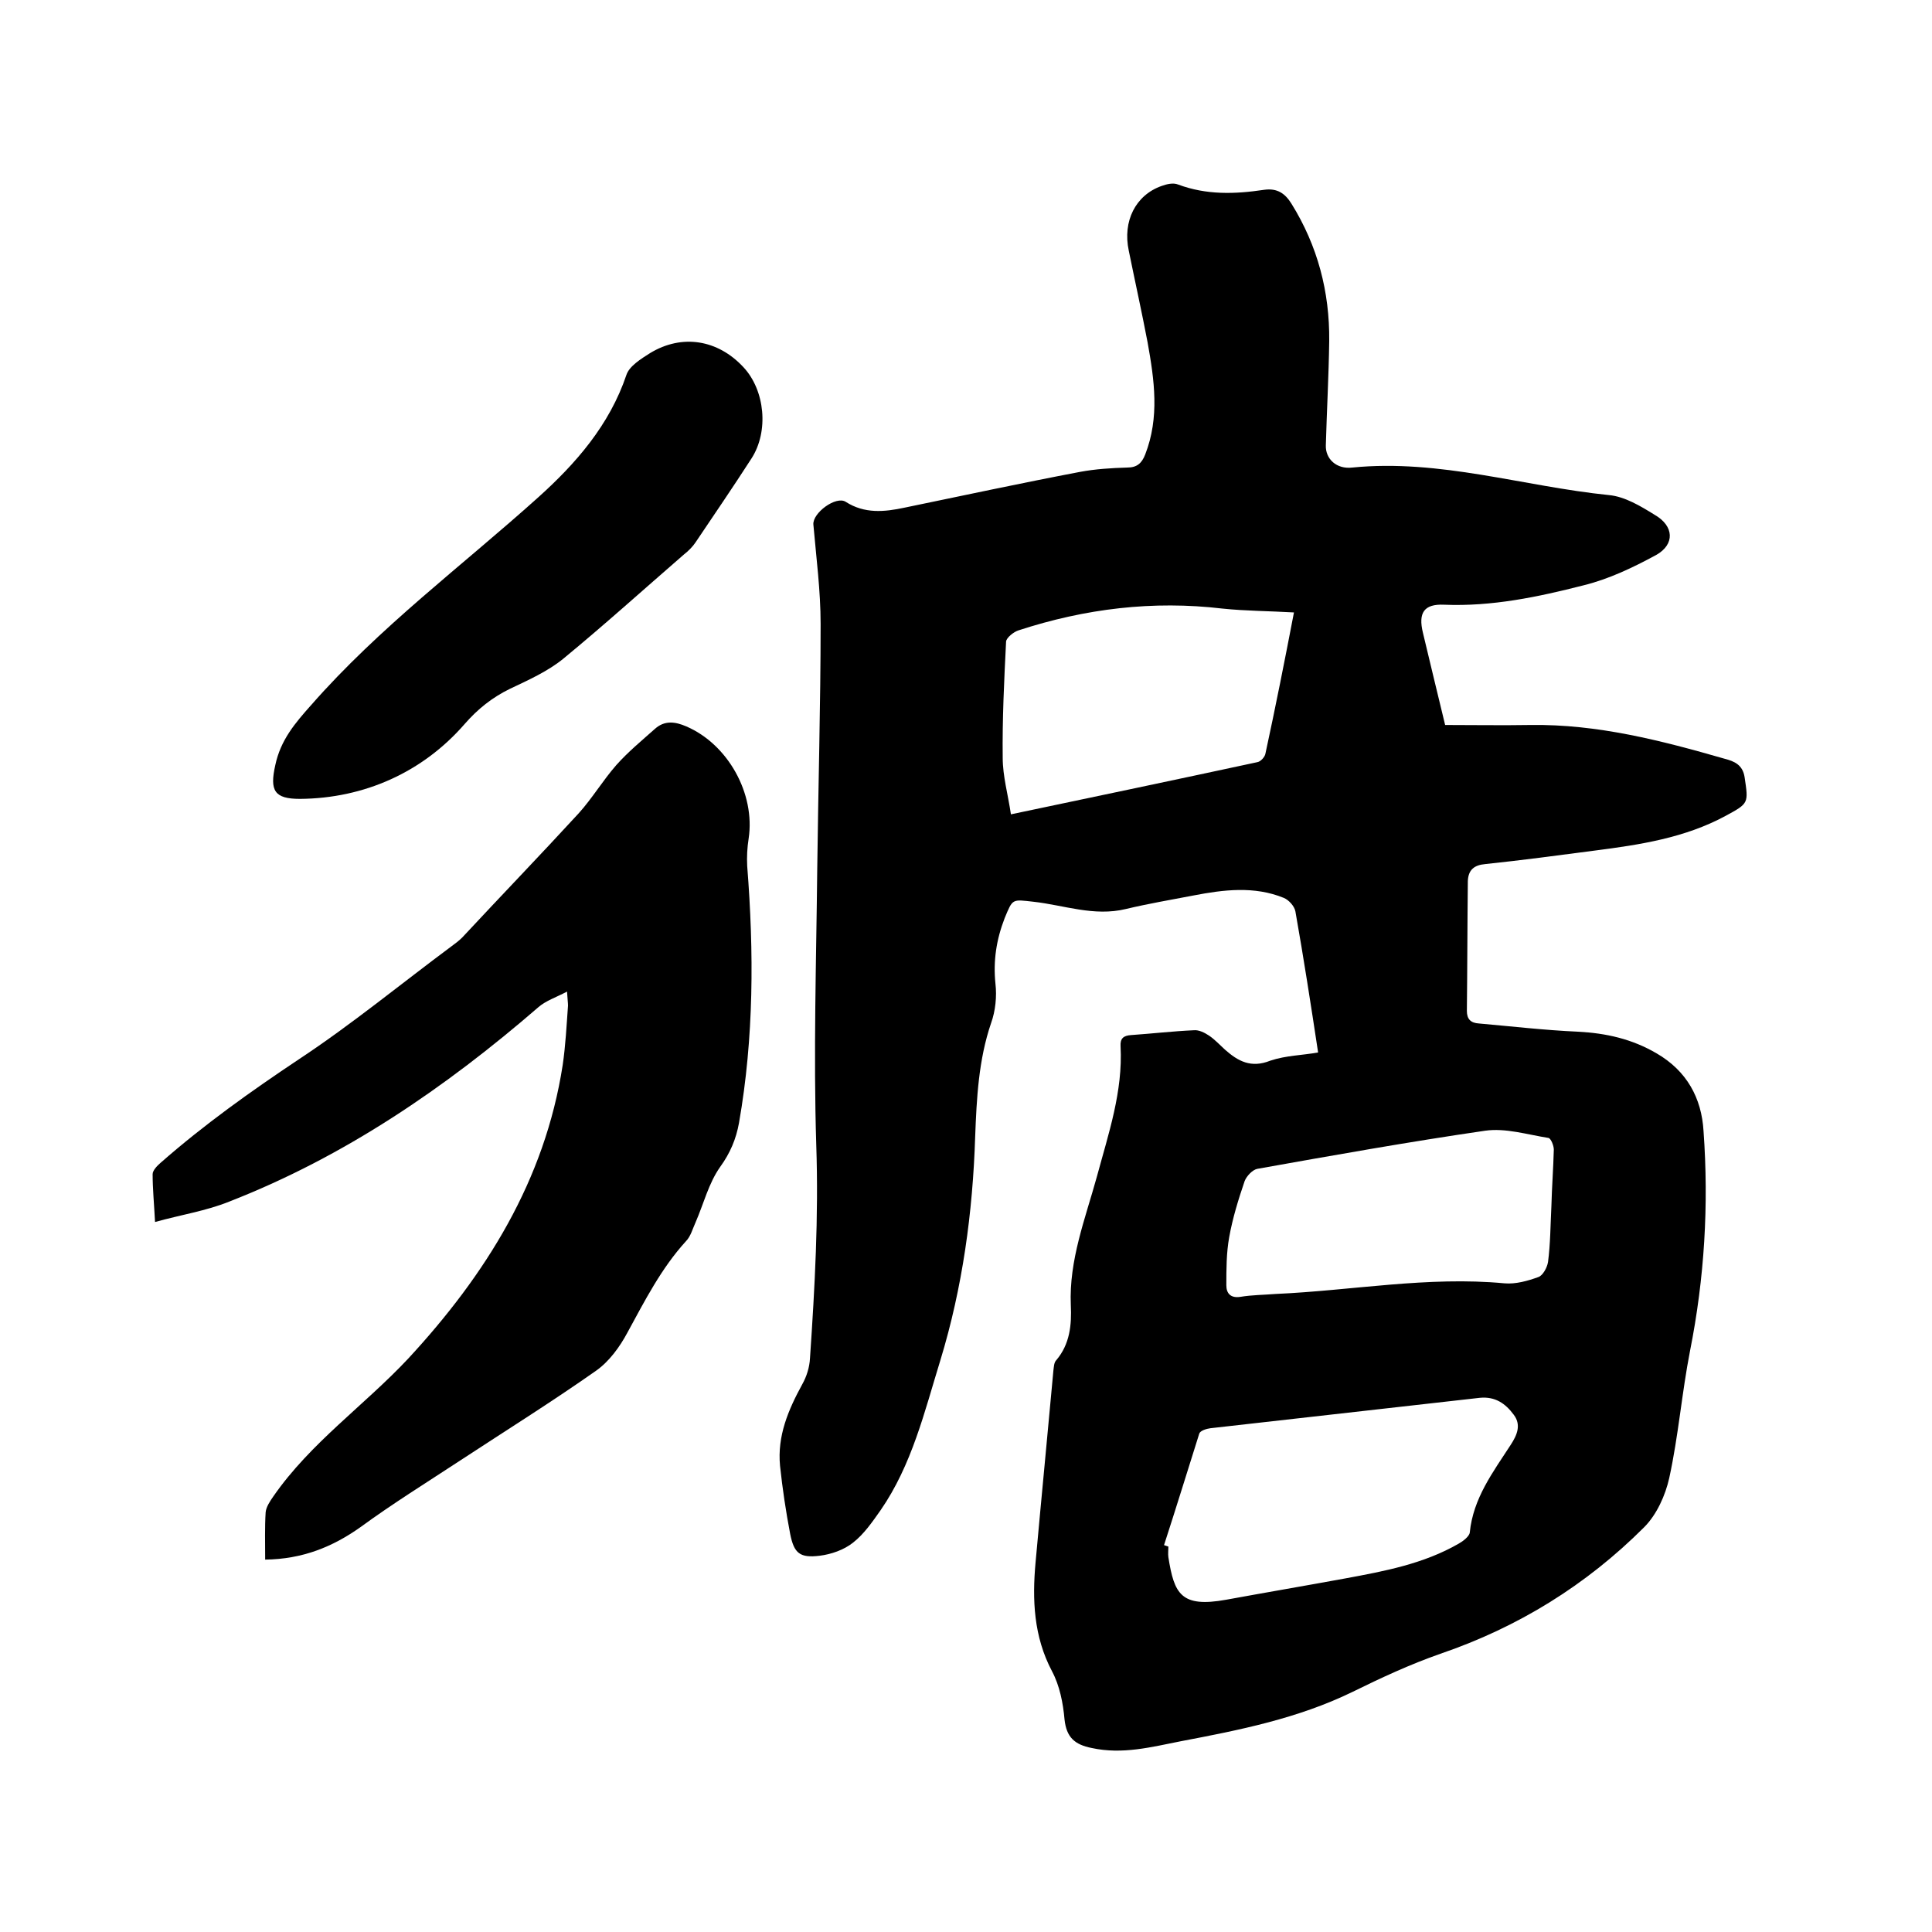
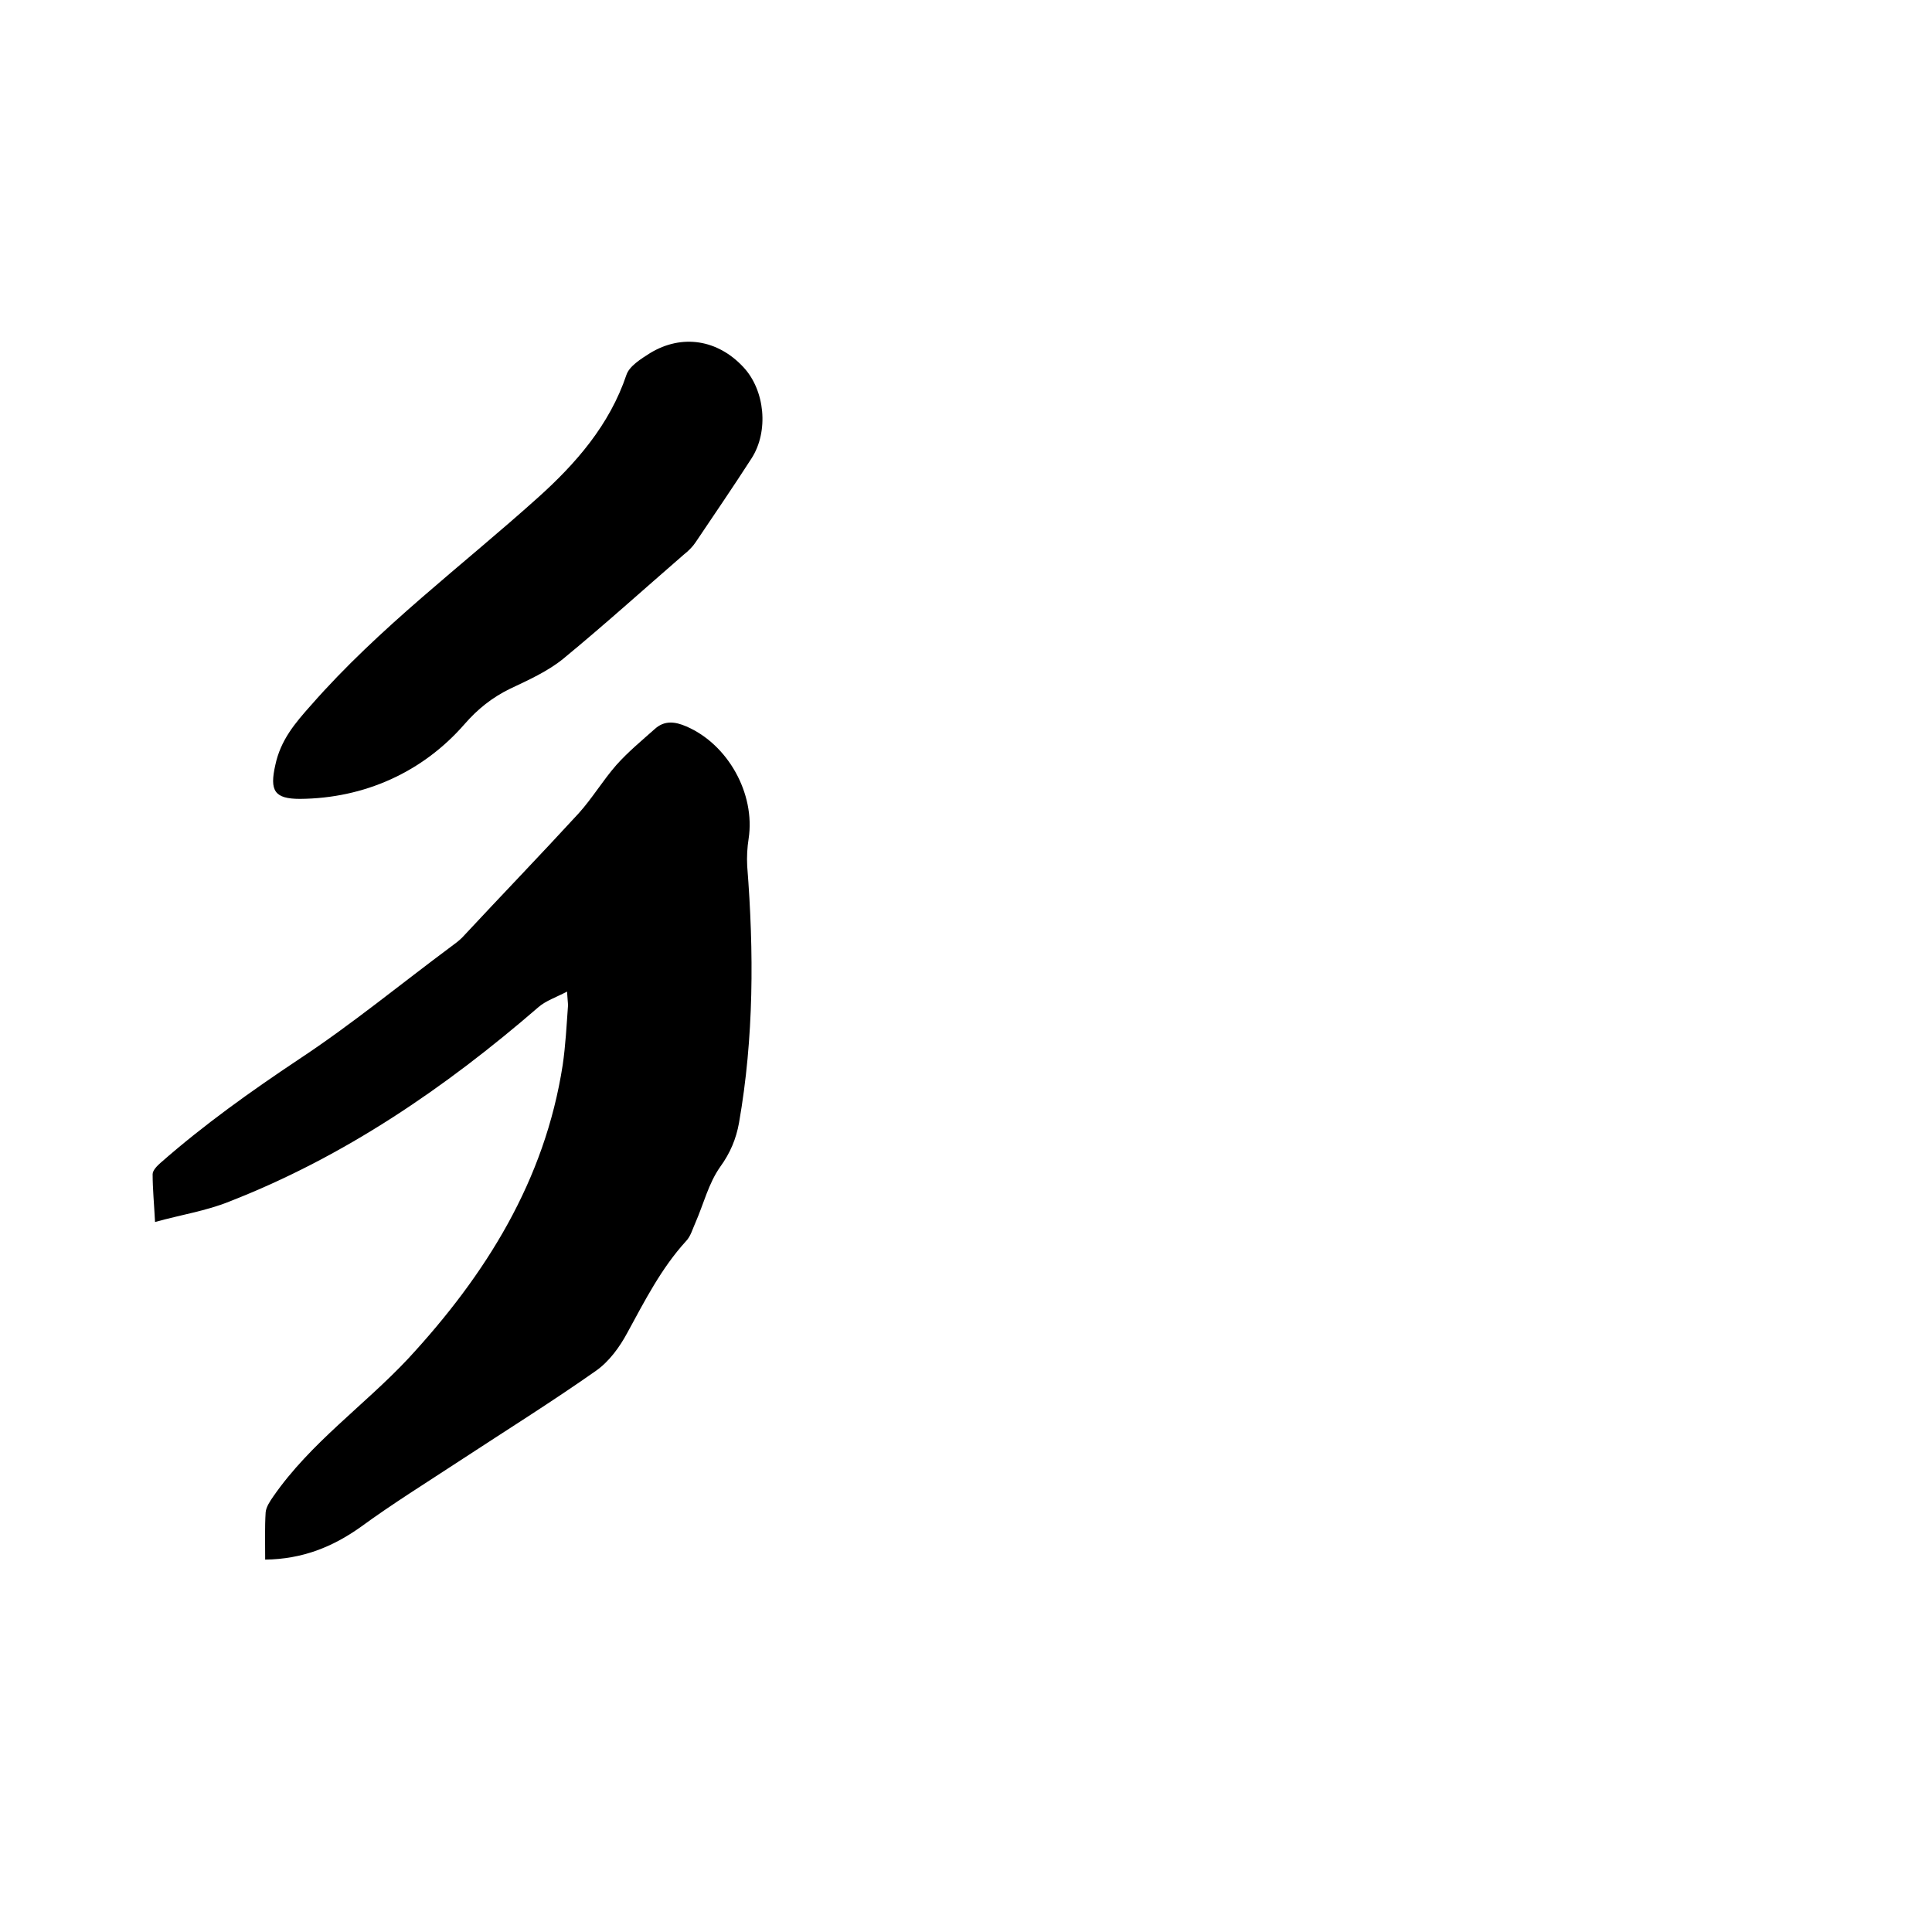
<svg xmlns="http://www.w3.org/2000/svg" enable-background="new 0 0 400 400" viewBox="0 0 400 400">
-   <path d="m272.9 217.9c-1.5-9.9-3-19.6-4.7-29.2-.2-1.1-1.4-2.4-2.4-2.8-6.1-2.5-12.5-1.7-18.7-.5-4.7.9-9.4 1.7-14 2.8-6.6 1.6-12.8-.8-19.1-1.5-4.5-.5-4.3-.7-6 3.4-1.7 4.4-2.4 8.8-1.9 13.6.3 2.6 0 5.6-.9 8.1-2.6 7.6-3 15.6-3.3 23.5-.5 15.7-2.6 31.2-7.2 46.3-3.3 10.7-5.9 21.7-12.4 31.1-1.7 2.4-3.4 4.9-5.7 6.7-1.9 1.5-4.5 2.4-6.9 2.7-4.1.5-5.3-.5-6.1-4.5-.9-4.7-1.6-9.4-2.1-14.1-.6-6.2 1.7-11.6 4.6-16.9.9-1.6 1.5-3.5 1.6-5.4 1-14.7 1.8-29.3 1.3-44.1-.6-19 0-38.1.2-57.1.2-16.9.7-33.9.7-50.8 0-6.9-.9-13.7-1.5-20.6-.2-2.4 4.7-6 6.7-4.7 3.9 2.5 8 2.1 12.2 1.2 12.1-2.5 24.2-5.1 36.3-7.4 3.2-.6 6.5-.8 9.8-.9 2 0 3-.9 3.7-2.7 3-7.7 1.9-15.4.5-23.2-1.2-6.3-2.6-12.6-3.9-19-1.3-6.1 1.4-11.5 6.8-13.4 1.1-.4 2.4-.7 3.4-.3 5.9 2.2 11.8 2 17.8 1.1 2.8-.4 4.4.8 5.7 2.9 5.4 8.7 7.9 18.2 7.8 28.4-.1 7.2-.5 14.4-.7 21.6-.1 2.8 2.2 5 5.5 4.6 18.1-1.8 35.4 3.9 53.1 5.7 3.3.3 6.6 2.3 9.5 4.1 4 2.3 4.2 6.1.3 8.3-4.8 2.6-9.8 5-15.1 6.3-9.4 2.4-18.9 4.4-28.8 4-4.2-.2-5.4 1.7-4.4 5.8 1.5 6.3 3 12.5 4.6 19.1 5.9 0 11.8.1 17.7 0 13.8-.2 27 3.2 40.2 7 1.9.5 3.7 1.2 4.1 3.8.8 5.4.9 5.4-3.9 8-8.5 4.6-17.8 6-27.1 7.2-7.6 1-15.1 2-22.7 2.8-2.3.2-3.5 1.2-3.6 3.5-.1 9-.1 18-.2 26.9 0 1.7.8 2.5 2.5 2.6 6.8.6 13.7 1.4 20.5 1.7 5.8.3 11.2 1.5 16.3 4.5 6.2 3.6 9.3 9.2 9.7 16.1 1.1 15.3.2 30.4-2.8 45.5-1.7 8.7-2.4 17.6-4.3 26.3-.8 3.6-2.6 7.6-5.2 10.2-12 12-26.1 20.7-42.2 26.2-6.3 2.2-12.3 5-18.2 7.9-11.3 5.5-23.4 7.9-35.5 10.2-6.1 1.2-12.1 2.8-18.5 1.4-3.5-.7-5.2-2.2-5.6-5.9-.3-3.4-1-7-2.6-10-3.8-7.2-4.1-14.8-3.4-22.5 1.2-13.3 2.5-26.6 3.7-39.8.1-.7.1-1.6.6-2.1 2.8-3.3 3.2-7.3 3-11.4-.4-9.3 3-17.9 5.4-26.6 2.4-8.9 5.4-17.6 4.9-27-.1-1.6.6-2.2 2.2-2.3 4.3-.3 8.6-.8 13-1 1-.1 2.2.5 3.1 1.1 1.2.8 2.2 1.9 3.3 2.9 2.7 2.4 5.4 3.9 9.4 2.3 3.3-1.1 6.6-1.1 9.9-1.7zm-31.9 102 .9.3c0 .7-.1 1.5 0 2.2 1.2 7.6 2.6 10.5 12 8.8 8.2-1.5 16.4-2.9 24.6-4.4 8.1-1.5 16.2-3 23.5-7.2.9-.5 2.2-1.5 2.3-2.3.7-7.1 4.8-12.5 8.5-18.2 1.3-2 2.2-4.1.6-6.2-1.7-2.3-3.8-3.8-7-3.5-18.6 2.1-37.2 4.2-55.8 6.3-.8.1-2.1.5-2.3 1.1-2.4 7.6-4.8 15.4-7.3 23.1zm26.9-193.1c-5.1-.3-10-.3-14.8-.8-14.4-1.7-28.4 0-42.2 4.5-1 .3-2.5 1.5-2.6 2.3-.4 8-.8 16.1-.7 24.1 0 3.8 1.1 7.6 1.7 11.7 17.6-3.7 34.3-7.2 51-10.8.7-.1 1.6-1.1 1.7-1.8 2.1-9.7 4-19.3 5.9-29.2zm53.3 122.9c.1-3.9.4-7.8.5-11.7 0-.8-.6-2.3-1.1-2.4-4.4-.7-8.9-2.1-13.1-1.5-15.8 2.3-31.5 5.1-47.2 7.9-1 .2-2.2 1.5-2.6 2.5-1.3 3.8-2.5 7.7-3.2 11.6-.6 3.3-.6 6.7-.6 10 0 1.7.9 2.7 2.9 2.4 2.4-.4 4.8-.4 7.3-.6 15.8-.7 31.5-3.7 47.4-2.2 2.3.2 4.8-.5 7-1.3.9-.3 1.8-1.9 2-3.1.5-3.8.5-7.7.7-11.6z" />
  <path d="m54.9 322.9c0-3.5-.1-6.7.1-9.8.1-1.1.9-2.3 1.6-3.3 7.7-11.1 18.8-18.8 27.9-28.5 16.1-17.4 28.3-36.9 32-60.8.6-4.1.8-8.2 1.1-12.3 0-.6-.1-1.2-.2-2.9-2.3 1.2-4.4 1.9-5.9 3.2-19.3 16.7-40.2 31-64.1 40.3-4.7 1.9-9.9 2.7-15.3 4.2-.2-3.8-.5-6.9-.5-9.9 0-.8 1-1.8 1.7-2.4 9-7.9 18.7-14.8 28.6-21.4 10.9-7.2 21.1-15.6 31.6-23.4.8-.6 1.5-1.1 2.2-1.8 8-8.6 16.2-17.1 24.1-25.7 2.8-3.1 5-6.8 7.8-10 2.4-2.7 5.3-5.1 8-7.5 2-1.8 4.2-1.5 6.5-.5 8.6 3.7 14.3 13.9 12.9 23.2-.3 1.9-.4 3.8-.3 5.7 1.4 17.8 1.4 35.5-1.7 53.2-.6 3.3-1.8 6.2-3.9 9.1-2.4 3.4-3.4 7.6-5.1 11.5-.6 1.3-1 2.9-2 3.9-5.1 5.6-8.5 12.3-12.1 18.9-1.6 3-3.8 6-6.5 7.9-9.1 6.4-18.7 12.4-28 18.5-7 4.6-14.1 9-20.8 13.9-5.8 4.1-12 6.6-19.7 6.7z" />
  <path d="m62.1 165.4c-5.3 0-6.3-1.7-5.1-7 1.1-5.2 4.1-8.7 7.4-12.4 14.1-16.1 31.2-28.8 47-43 7.8-7 14.8-15 18.3-25.4.6-1.8 3-3.3 4.9-4.5 6.6-4 14-2.8 19.3 2.9 4.5 4.8 5.3 13.3 1.7 18.9-3.8 5.9-7.7 11.6-11.6 17.4-.6.9-1.5 1.8-2.4 2.5-8.3 7.2-16.5 14.6-25 21.6-3.2 2.6-7.2 4.4-11 6.2-3.7 1.8-6.7 4.2-9.4 7.3-8.7 10-20.8 15.4-34.1 15.5z" />
</svg>